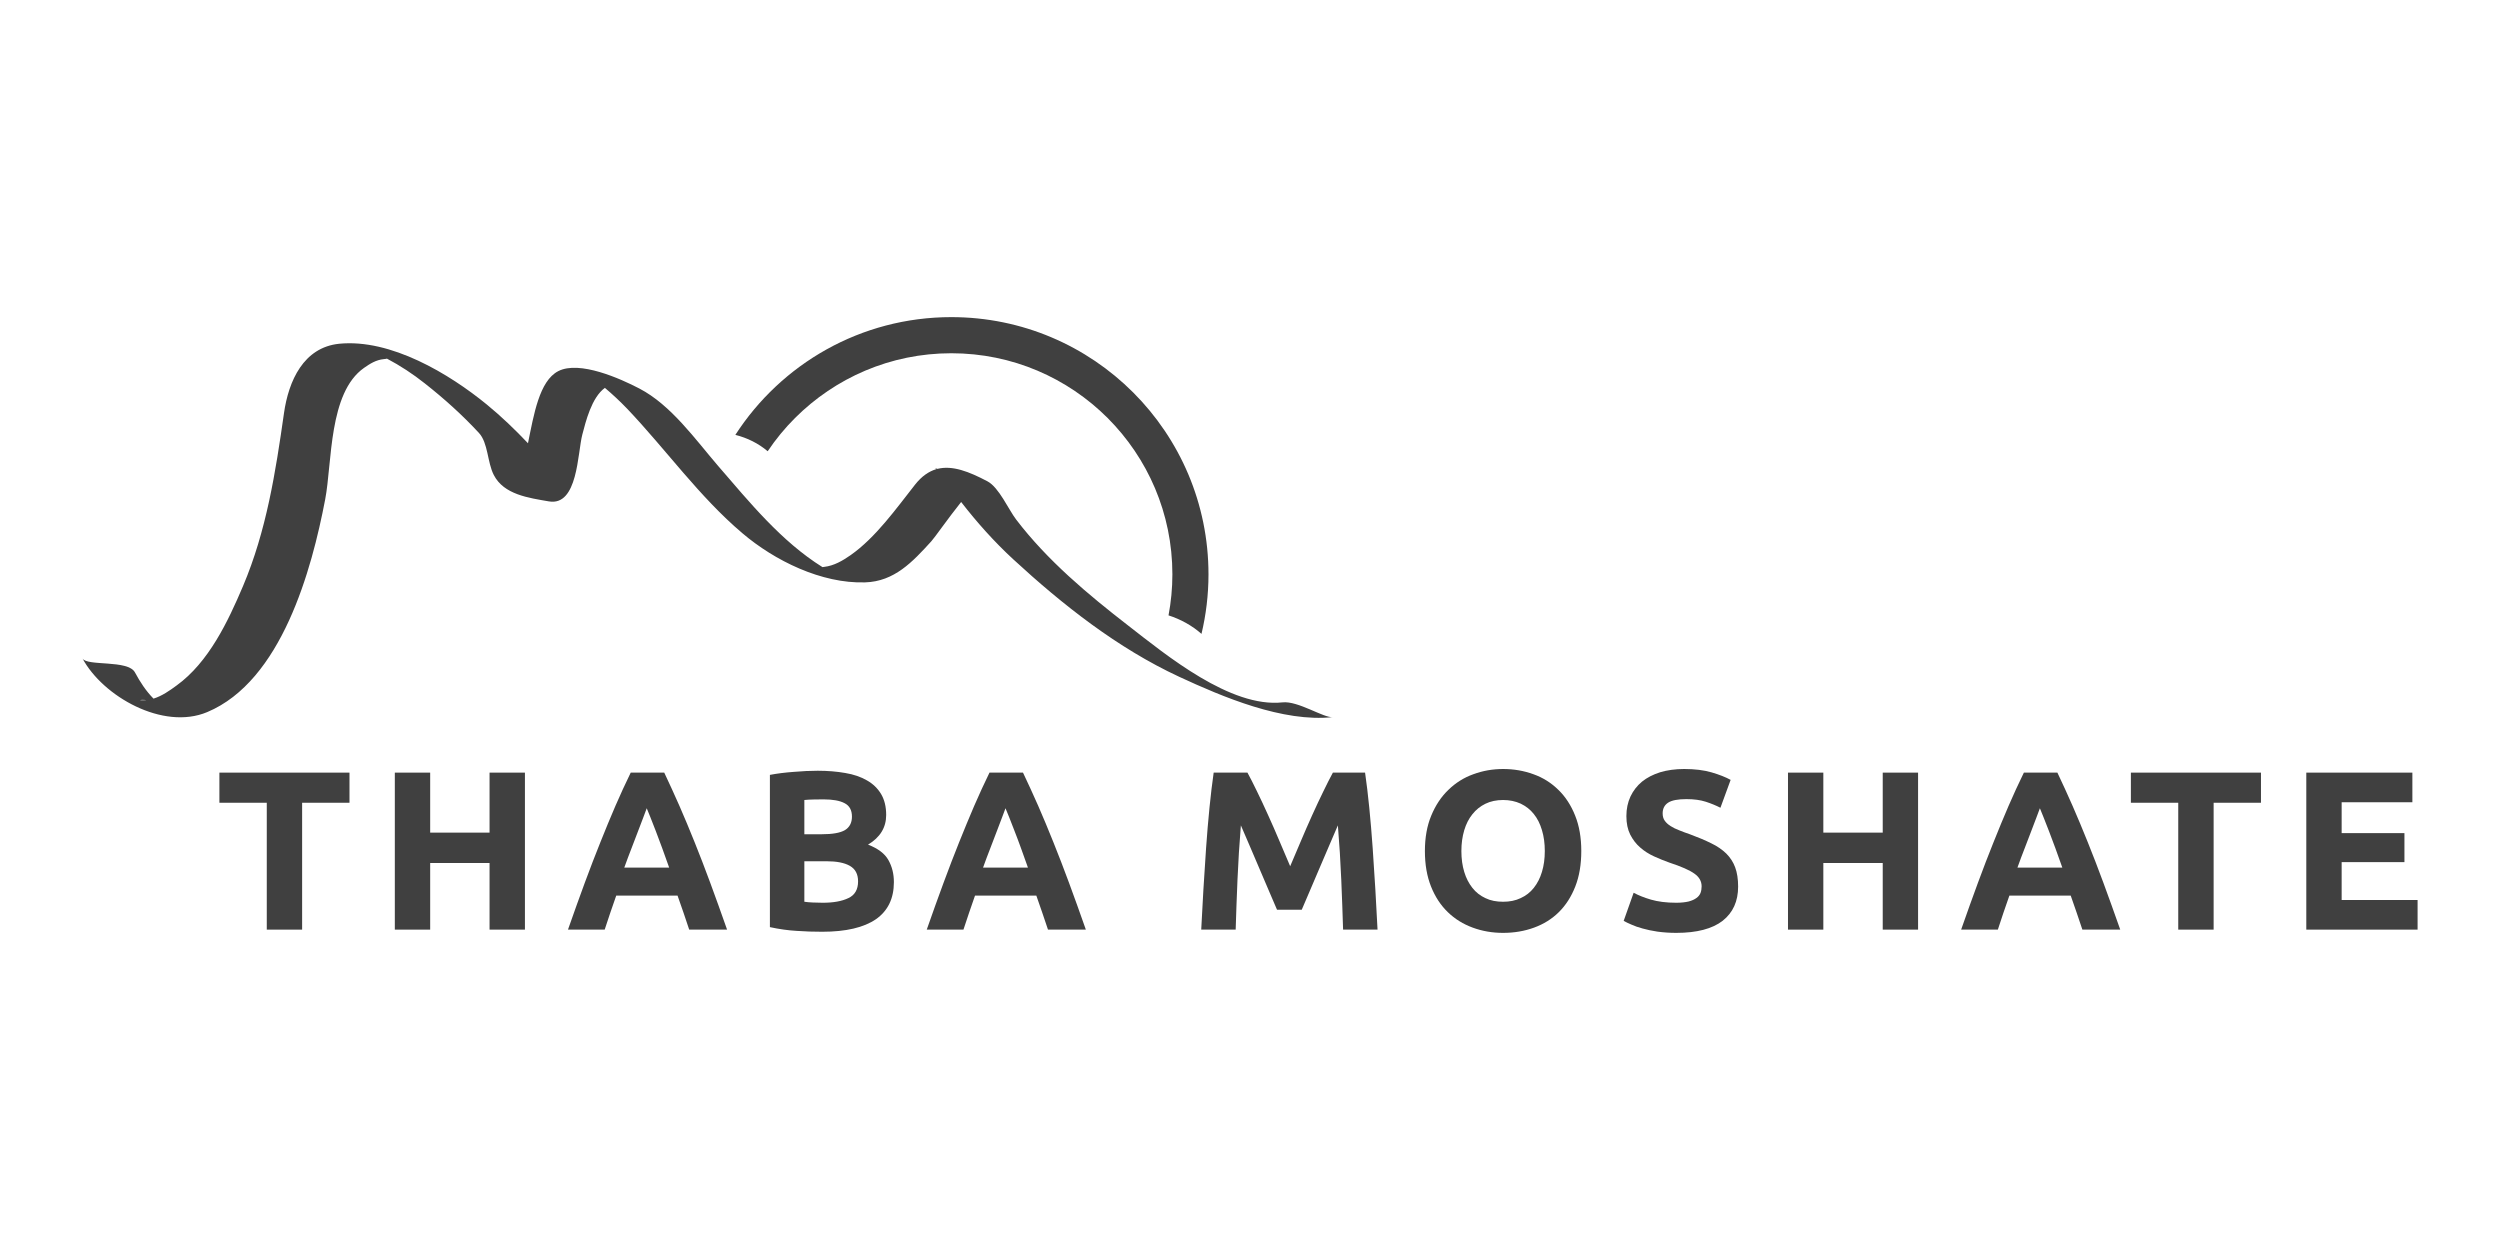
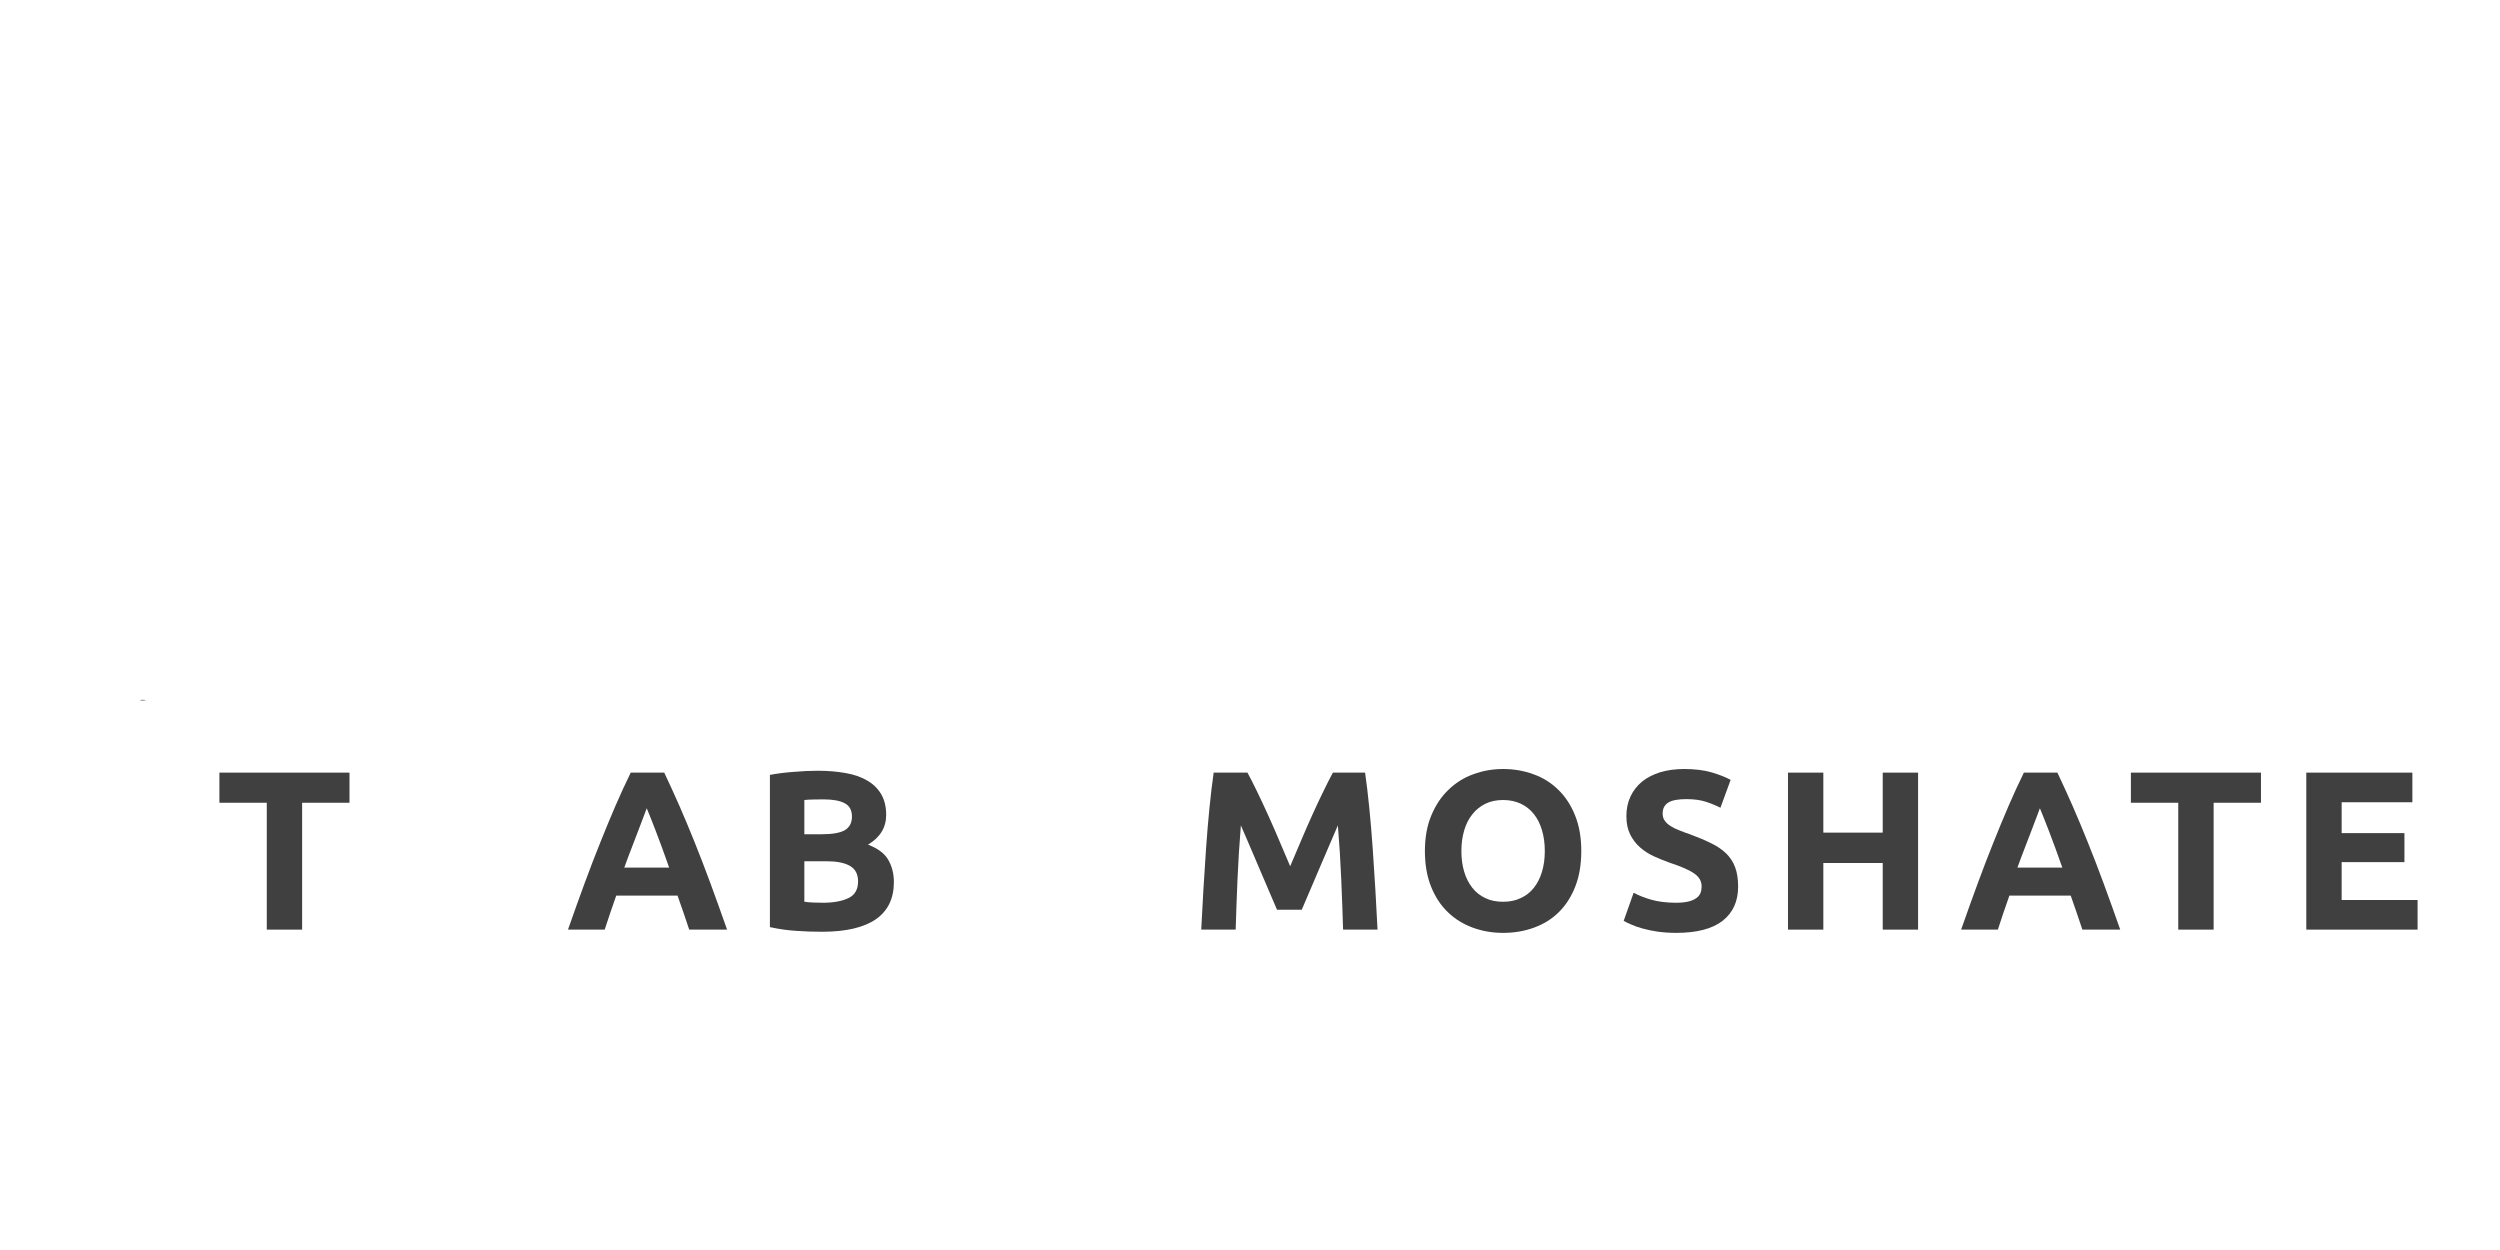
<svg xmlns="http://www.w3.org/2000/svg" version="1.1" width="200" height="100">
  <g id="dp_dp001" transform="matrix(1,0,0,1,-268.277,-1131.18)">
    <path id="dp_path002" fill="#404040" fill-rule="evenodd" stroke="none" stroke-width="0" d="M 279.983,1187.19 C 279.412,1187.1 279.292,1187.29 279.983,1187.19" />
-     <path id="dp_path003" fill="#404040" fill-rule="evenodd" stroke="none" stroke-width="0" d="M 279.983,1187.19 C 279.292,1187.29 279.412,1187.1 279.983,1187.19M 370.877,1187.37 C 366.72,1187.82 361.593,1183.6 358.552,1181.24 C 355.309,1178.73 352.068,1176.02 349.567,1172.74 C 348.964,1171.95 348.199,1170.18 347.281,1169.69 C 345.789,1168.9 344.464,1168.39 343.273,1168.69 L 343.072,1168.63 C 343.112,1168.66 343.149,1168.69 343.188,1168.71 C 342.585,1168.89 342.019,1169.27 341.483,1169.95 C 339.971,1171.87 338.335,1174.18 336.328,1175.59 C 335.695,1176.03 335.004,1176.44 334.215,1176.53 C 334.164,1176.54 334.12,1176.55 334.077,1176.55 C 334.071,1176.55 334.067,1176.55 334.06,1176.54 C 330.771,1174.48 328.249,1171.37 325.74,1168.47 C 323.907,1166.34 321.965,1163.58 319.423,1162.26 C 317.907,1161.47 314.636,1160 312.94,1160.87 C 311.419,1161.65 310.985,1164.35 310.515,1166.64 C 309.484,1165.55 308.392,1164.5 307.231,1163.55 C 304.217,1161.08 299.533,1158.27 295.413,1158.68 C 292.561,1158.97 291.363,1161.65 290.996,1164.23 C 290.327,1168.94 289.588,1173.66 287.717,1178.07 C 286.515,1180.9 284.975,1184.16 282.404,1186.02 C 281.847,1186.43 281.232,1186.86 280.557,1187.07 C 279.955,1186.46 279.492,1185.75 279.071,1184.97 C 278.519,1183.94 275.223,1184.5 274.873,1183.85 C 276.509,1186.89 281.313,1189.63 284.849,1188.15 C 290.803,1185.66 293.215,1176.77 294.292,1171.13 C 294.856,1168.19 294.555,1162.6 297.401,1160.61 C 297.887,1160.27 298.363,1159.97 298.979,1159.91 C 299.091,1159.9 299.168,1159.89 299.231,1159.87 C 300.297,1160.43 301.313,1161.1 302.259,1161.85 C 303.796,1163.06 305.255,1164.37 306.588,1165.81 C 307.333,1166.61 307.255,1168.16 307.781,1169.18 C 308.587,1170.75 310.569,1171.01 312.181,1171.29 C 314.511,1171.7 314.476,1167.42 314.864,1165.94 C 315.131,1164.93 315.599,1162.98 316.669,1162.21 C 317.297,1162.74 317.895,1163.3 318.461,1163.89 C 321.56,1167.15 324.215,1170.91 327.659,1173.83 C 330.243,1176.03 333.996,1177.88 337.484,1177.77 C 339.824,1177.7 341.285,1176.13 342.785,1174.48 C 343.029,1174.22 344.143,1172.62 345.169,1171.34 C 346.431,1172.97 347.807,1174.51 349.321,1175.91 C 353.292,1179.57 357.68,1183.03 362.607,1185.32 C 366.101,1186.94 370.917,1188.98 374.897,1188.55 C 374.183,1188.63 372.116,1187.23 370.877,1187.37" />
-     <path id="dp_path004" fill="#404040" fill-rule="evenodd" stroke="none" stroke-width="0" d="M 329.692,1167.28 C 328.952,1166.65 328.059,1166.21 327.105,1165.97 C 330.769,1160.3 337.136,1156.55 344.384,1156.55 C 355.747,1156.55 364.956,1165.76 364.956,1177.13 C 364.956,1178.77 364.759,1180.36 364.396,1181.89 C 363.637,1181.22 362.728,1180.72 361.759,1180.41 C 361.959,1179.35 362.068,1178.25 362.068,1177.13 C 362.068,1172.24 360.092,1167.83 356.888,1164.62 C 353.684,1161.42 349.272,1159.44 344.384,1159.44 C 339.496,1159.44 335.084,1161.42 331.879,1164.62 C 331.067,1165.43 330.335,1166.32 329.692,1167.28" />
    <path id="dp_path005" fill="#404040" fill-rule="evenodd" stroke="none" stroke-width="0" d="M 296.236,1192.99 L 296.236,1195.4 L 292.447,1195.4 L 292.447,1205.55 L 289.619,1205.55 L 289.619,1195.4 L 285.829,1195.4 L 285.829,1192.99 Z " />
-     <path id="dp_path006" fill="#404040" fill-rule="evenodd" stroke="none" stroke-width="0" d="M 307.441,1192.99 L 310.271,1192.99 L 310.271,1205.55 L 307.441,1205.55 L 307.441,1200.22 L 302.691,1200.22 L 302.691,1205.55 L 299.863,1205.55 L 299.863,1192.99 L 302.691,1192.99 L 302.691,1197.79 L 307.441,1197.79 Z " />
    <path id="dp_path007" fill="#404040" fill-rule="evenodd" stroke="none" stroke-width="0" d="M 320.016,1195.84 C 319.952,1196.02 319.86,1196.27 319.739,1196.58 C 319.616,1196.89 319.479,1197.26 319.323,1197.67 C 319.168,1198.08 318.995,1198.53 318.803,1199.03 C 318.611,1199.52 318.416,1200.04 318.219,1200.59 L 321.811,1200.59 C 321.619,1200.04 321.432,1199.52 321.252,1199.03 C 321.072,1198.53 320.9,1198.07 320.739,1197.66 C 320.576,1197.25 320.435,1196.89 320.312,1196.57 C 320.189,1196.26 320.091,1196.01 320.016,1195.84 Z M 323.413,1205.55 C 323.273,1205.12 323.124,1204.67 322.963,1204.21 C 322.801,1203.75 322.641,1203.29 322.481,1202.83 L 317.575,1202.83 C 317.416,1203.29 317.257,1203.75 317.097,1204.21 C 316.939,1204.67 316.789,1205.12 316.652,1205.55 L 313.715,1205.55 C 314.188,1204.2 314.636,1202.95 315.06,1201.8 C 315.485,1200.65 315.9,1199.57 316.307,1198.56 C 316.712,1197.54 317.112,1196.58 317.507,1195.66 C 317.901,1194.75 318.311,1193.86 318.735,1192.99 L 321.416,1192.99 C 321.828,1193.86 322.235,1194.75 322.636,1195.66 C 323.037,1196.58 323.44,1197.54 323.848,1198.56 C 324.255,1199.57 324.671,1200.65 325.095,1201.8 C 325.52,1202.95 325.969,1204.2 326.443,1205.55 Z " />
    <path id="dp_path008" fill="#404040" fill-rule="evenodd" stroke="none" stroke-width="0" d="M 332.625,1200.08 L 332.625,1203.32 C 332.831,1203.35 333.055,1203.37 333.296,1203.38 C 333.539,1203.39 333.804,1203.4 334.095,1203.4 C 334.94,1203.4 335.623,1203.28 336.143,1203.03 C 336.663,1202.79 336.923,1202.34 336.923,1201.69 C 336.923,1201.11 336.705,1200.7 336.269,1200.45 C 335.835,1200.2 335.212,1200.08 334.403,1200.08 Z M 332.625,1197.92 L 334.004,1197.92 C 334.873,1197.92 335.496,1197.81 335.871,1197.59 C 336.245,1197.36 336.433,1197 336.433,1196.51 C 336.433,1196 336.24,1195.64 335.853,1195.44 C 335.467,1195.23 334.899,1195.13 334.148,1195.13 C 333.907,1195.13 333.647,1195.13 333.369,1195.14 C 333.091,1195.14 332.843,1195.16 332.625,1195.18 Z M 334.057,1205.72 C 333.369,1205.72 332.683,1205.7 332,1205.65 C 331.317,1205.61 330.607,1205.51 329.869,1205.35 L 329.869,1193.17 C 330.449,1193.06 331.084,1192.98 331.773,1192.93 C 332.463,1192.87 333.103,1192.84 333.695,1192.84 C 334.493,1192.84 335.228,1192.9 335.899,1193.02 C 336.569,1193.13 337.147,1193.33 337.629,1193.61 C 338.113,1193.88 338.491,1194.25 338.763,1194.7 C 339.035,1195.16 339.171,1195.71 339.171,1196.38 C 339.171,1197.38 338.688,1198.17 337.72,1198.75 C 338.519,1199.06 339.063,1199.47 339.352,1199.99 C 339.643,1200.51 339.788,1201.09 339.788,1201.75 C 339.788,1203.06 339.307,1204.05 338.347,1204.72 C 337.385,1205.38 335.956,1205.72 334.057,1205.72 Z " />
-     <path id="dp_path009" fill="#404040" fill-rule="evenodd" stroke="none" stroke-width="0" d="M 348.717,1195.84 C 348.655,1196.02 348.561,1196.27 348.44,1196.58 C 348.319,1196.89 348.18,1197.26 348.025,1197.67 C 347.871,1198.08 347.696,1198.53 347.505,1199.03 C 347.313,1199.52 347.117,1200.04 346.92,1200.59 L 350.513,1200.59 C 350.32,1200.04 350.135,1199.52 349.955,1199.03 C 349.773,1198.53 349.603,1198.07 349.44,1197.66 C 349.279,1197.25 349.136,1196.89 349.015,1196.57 C 348.892,1196.26 348.793,1196.01 348.717,1195.84 Z M 352.116,1205.55 C 351.976,1205.12 351.825,1204.67 351.664,1204.21 C 351.504,1203.75 351.343,1203.29 351.184,1202.83 L 346.277,1202.83 C 346.119,1203.29 345.959,1203.75 345.8,1204.21 C 345.64,1204.67 345.492,1205.12 345.353,1205.55 L 342.417,1205.55 C 342.889,1204.2 343.337,1202.95 343.763,1201.8 C 344.187,1200.65 344.603,1199.57 345.008,1198.56 C 345.415,1197.54 345.815,1196.58 346.209,1195.66 C 346.603,1194.75 347.012,1193.86 347.436,1192.99 L 350.117,1192.99 C 350.531,1193.86 350.937,1194.75 351.339,1195.66 C 351.739,1196.58 352.143,1197.54 352.549,1198.56 C 352.956,1199.57 353.372,1200.65 353.797,1201.8 C 354.223,1202.95 354.671,1204.2 355.145,1205.55 Z " />
    <path id="dp_path010" fill="#404040" fill-rule="evenodd" stroke="none" stroke-width="0" d="M 368.073,1192.99 C 368.291,1193.39 368.543,1193.88 368.827,1194.47 C 369.112,1195.05 369.409,1195.69 369.717,1196.37 C 370.027,1197.05 370.333,1197.75 370.636,1198.47 C 370.939,1199.18 371.224,1199.85 371.491,1200.48 C 371.757,1199.85 372.043,1199.18 372.345,1198.47 C 372.648,1197.75 372.955,1197.05 373.263,1196.37 C 373.572,1195.69 373.869,1195.05 374.155,1194.47 C 374.439,1193.88 374.691,1193.39 374.908,1192.99 L 377.483,1192.99 C 377.604,1193.82 377.716,1194.76 377.819,1195.79 C 377.921,1196.82 378.012,1197.9 378.091,1199.02 C 378.169,1200.14 378.241,1201.26 378.308,1202.38 C 378.375,1203.51 378.432,1204.56 378.48,1205.55 L 375.724,1205.55 C 375.688,1204.33 375.639,1203 375.579,1201.57 C 375.519,1200.13 375.428,1198.68 375.307,1197.21 C 375.089,1197.72 374.847,1198.28 374.58,1198.9 C 374.313,1199.52 374.049,1200.13 373.788,1200.75 C 373.528,1201.37 373.276,1201.95 373.033,1202.52 C 372.792,1203.08 372.585,1203.56 372.416,1203.96 L 370.439,1203.96 C 370.269,1203.56 370.064,1203.08 369.821,1202.52 C 369.579,1201.95 369.327,1201.37 369.065,1200.75 C 368.805,1200.13 368.541,1199.52 368.275,1198.9 C 368.008,1198.28 367.765,1197.72 367.547,1197.21 C 367.427,1198.68 367.336,1200.13 367.275,1201.57 C 367.215,1203 367.167,1204.33 367.131,1205.55 L 364.375,1205.55 C 364.423,1204.56 364.48,1203.51 364.547,1202.38 C 364.612,1201.26 364.685,1200.14 364.764,1199.02 C 364.843,1197.9 364.933,1196.82 365.036,1195.79 C 365.139,1194.76 365.251,1193.82 365.371,1192.99 Z " />
    <path id="dp_path011" fill="#404040" fill-rule="evenodd" stroke="none" stroke-width="0" d="M 385.188,1199.26 C 385.188,1199.88 385.264,1200.43 385.415,1200.93 C 385.565,1201.43 385.784,1201.85 386.068,1202.21 C 386.352,1202.57 386.699,1202.84 387.111,1203.03 C 387.521,1203.23 387.993,1203.32 388.524,1203.32 C 389.044,1203.32 389.512,1203.23 389.929,1203.03 C 390.347,1202.84 390.697,1202.57 390.981,1202.21 C 391.265,1201.85 391.483,1201.43 391.633,1200.93 C 391.785,1200.43 391.861,1199.88 391.861,1199.26 C 391.861,1198.65 391.785,1198.09 391.633,1197.59 C 391.483,1197.08 391.265,1196.65 390.981,1196.3 C 390.697,1195.94 390.347,1195.67 389.929,1195.47 C 389.512,1195.28 389.044,1195.18 388.524,1195.18 C 387.993,1195.18 387.521,1195.28 387.111,1195.48 C 386.699,1195.68 386.352,1195.96 386.068,1196.32 C 385.784,1196.67 385.565,1197.1 385.415,1197.6 C 385.264,1198.11 385.188,1198.66 385.188,1199.26M 394.78,1199.26 C 394.78,1200.34 394.62,1201.28 394.3,1202.1 C 393.979,1202.92 393.541,1203.6 392.985,1204.15 C 392.429,1204.7 391.767,1205.11 391,1205.39 C 390.232,1205.67 389.407,1205.81 388.524,1205.81 C 387.667,1205.81 386.856,1205.67 386.095,1205.39 C 385.333,1205.11 384.668,1204.7 384.101,1204.15 C 383.532,1203.6 383.085,1202.92 382.759,1202.1 C 382.432,1201.28 382.269,1200.34 382.269,1199.26 C 382.269,1198.19 382.439,1197.24 382.777,1196.43 C 383.116,1195.61 383.572,1194.92 384.147,1194.37 C 384.72,1193.81 385.384,1193.39 386.14,1193.12 C 386.896,1192.84 387.691,1192.7 388.524,1192.7 C 389.383,1192.7 390.192,1192.84 390.955,1193.12 C 391.716,1193.39 392.38,1193.81 392.948,1194.37 C 393.516,1194.92 393.964,1195.61 394.289,1196.43 C 394.616,1197.24 394.78,1198.19 394.78,1199.26" />
    <path id="dp_path012" fill="#404040" fill-rule="evenodd" stroke="none" stroke-width="0" d="M 402.377,1203.4 C 402.776,1203.4 403.104,1203.36 403.365,1203.3 C 403.624,1203.23 403.833,1203.14 403.991,1203.02 C 404.148,1202.91 404.256,1202.77 404.317,1202.62 C 404.377,1202.46 404.407,1202.28 404.407,1202.09 C 404.407,1201.68 404.215,1201.34 403.828,1201.07 C 403.44,1200.79 402.776,1200.5 401.833,1200.19 C 401.421,1200.04 401.011,1199.88 400.6,1199.69 C 400.189,1199.5 399.82,1199.27 399.493,1198.98 C 399.167,1198.7 398.901,1198.35 398.696,1197.95 C 398.491,1197.54 398.388,1197.05 398.388,1196.47 C 398.388,1195.89 398.497,1195.37 398.715,1194.9 C 398.932,1194.44 399.24,1194.04 399.639,1193.71 C 400.037,1193.39 400.521,1193.14 401.089,1192.96 C 401.657,1192.79 402.297,1192.7 403.011,1192.7 C 403.857,1192.7 404.588,1192.79 405.205,1192.97 C 405.821,1193.15 406.329,1193.35 406.728,1193.57 L 405.912,1195.8 C 405.561,1195.62 405.172,1195.46 404.743,1195.32 C 404.313,1195.18 403.796,1195.11 403.192,1195.11 C 402.516,1195.11 402.029,1195.2 401.733,1195.39 C 401.437,1195.58 401.289,1195.87 401.289,1196.25 C 401.289,1196.48 401.344,1196.68 401.452,1196.83 C 401.561,1196.99 401.715,1197.13 401.915,1197.26 C 402.113,1197.39 402.343,1197.5 402.603,1197.6 C 402.863,1197.71 403.149,1197.81 403.464,1197.92 C 404.117,1198.16 404.685,1198.4 405.169,1198.64 C 405.652,1198.87 406.055,1199.15 406.375,1199.46 C 406.695,1199.78 406.933,1200.14 407.091,1200.57 C 407.248,1200.99 407.327,1201.51 407.327,1202.11 C 407.327,1203.28 406.915,1204.19 406.093,1204.84 C 405.271,1205.48 404.033,1205.81 402.377,1205.81 C 401.82,1205.81 401.319,1205.77 400.872,1205.71 C 400.424,1205.64 400.029,1205.56 399.684,1205.46 C 399.34,1205.37 399.044,1205.26 398.796,1205.15 C 398.548,1205.05 398.339,1204.94 398.171,1204.85 L 398.968,1202.6 C 399.343,1202.8 399.804,1202.99 400.355,1203.15 C 400.904,1203.31 401.579,1203.4 402.377,1203.4" />
    <path id="dp_path013" fill="#404040" fill-rule="evenodd" stroke="none" stroke-width="0" d="M 418.895,1192.99 L 421.723,1192.99 L 421.723,1205.55 L 418.895,1205.55 L 418.895,1200.22 L 414.144,1200.22 L 414.144,1205.55 L 411.316,1205.55 L 411.316,1192.99 L 414.144,1192.99 L 414.144,1197.79 L 418.895,1197.79 Z " />
    <path id="dp_path014" fill="#404040" fill-rule="evenodd" stroke="none" stroke-width="0" d="M 431.468,1195.84 C 431.404,1196.02 431.312,1196.27 431.191,1196.58 C 431.069,1196.89 430.931,1197.26 430.776,1197.67 C 430.62,1198.08 430.447,1198.53 430.255,1199.03 C 430.063,1199.52 429.868,1200.04 429.671,1200.59 L 433.264,1200.59 C 433.071,1200.04 432.885,1199.52 432.705,1199.03 C 432.525,1198.53 432.353,1198.07 432.191,1197.66 C 432.029,1197.25 431.887,1196.89 431.764,1196.57 C 431.641,1196.26 431.543,1196.01 431.468,1195.84 Z M 434.867,1205.55 C 434.725,1205.12 434.576,1204.67 434.415,1204.21 C 434.255,1203.75 434.093,1203.29 433.935,1202.83 L 429.027,1202.83 C 428.868,1203.29 428.709,1203.75 428.549,1204.21 C 428.389,1204.67 428.243,1205.12 428.105,1205.55 L 425.168,1205.55 C 425.64,1204.2 426.088,1202.95 426.513,1201.8 C 426.937,1200.65 427.352,1199.57 427.759,1198.56 C 428.164,1197.54 428.565,1196.58 428.959,1195.66 C 429.352,1194.75 429.763,1193.86 430.187,1192.99 L 432.868,1192.99 C 433.281,1193.86 433.688,1194.75 434.088,1195.66 C 434.488,1196.58 434.893,1197.54 435.3,1198.56 C 435.707,1199.57 436.123,1200.65 436.548,1201.8 C 436.972,1202.95 437.421,1204.2 437.896,1205.55 Z " />
    <path id="dp_path015" fill="#404040" fill-rule="evenodd" stroke="none" stroke-width="0" d="M 449.155,1192.99 L 449.155,1195.4 L 445.367,1195.4 L 445.367,1205.55 L 442.537,1205.55 L 442.537,1195.4 L 438.748,1195.4 L 438.748,1192.99 Z " />
    <path id="dp_path016" fill="#404040" fill-rule="evenodd" stroke="none" stroke-width="0" d="M 452.781,1205.55 L 452.781,1192.99 L 461.267,1192.99 L 461.267,1195.36 L 455.609,1195.36 L 455.609,1197.83 L 460.632,1197.83 L 460.632,1200.15 L 455.609,1200.15 L 455.609,1203.18 L 461.684,1203.18 L 461.684,1205.55 Z " />
  </g>
</svg>